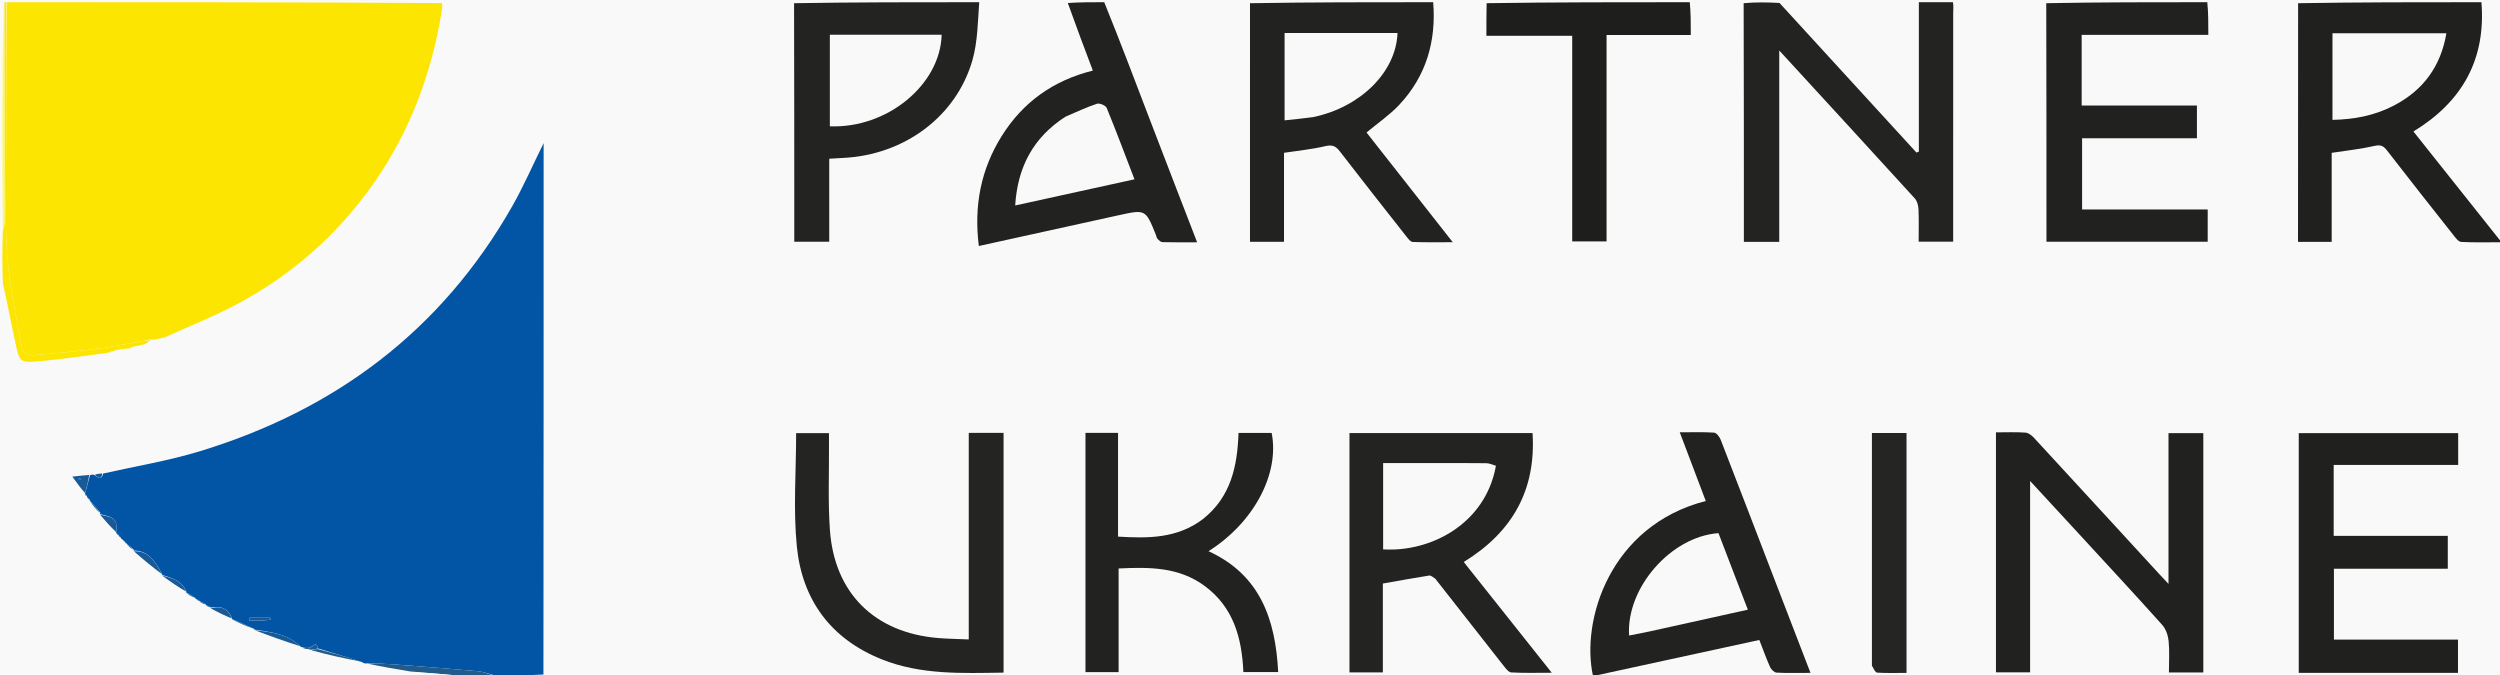
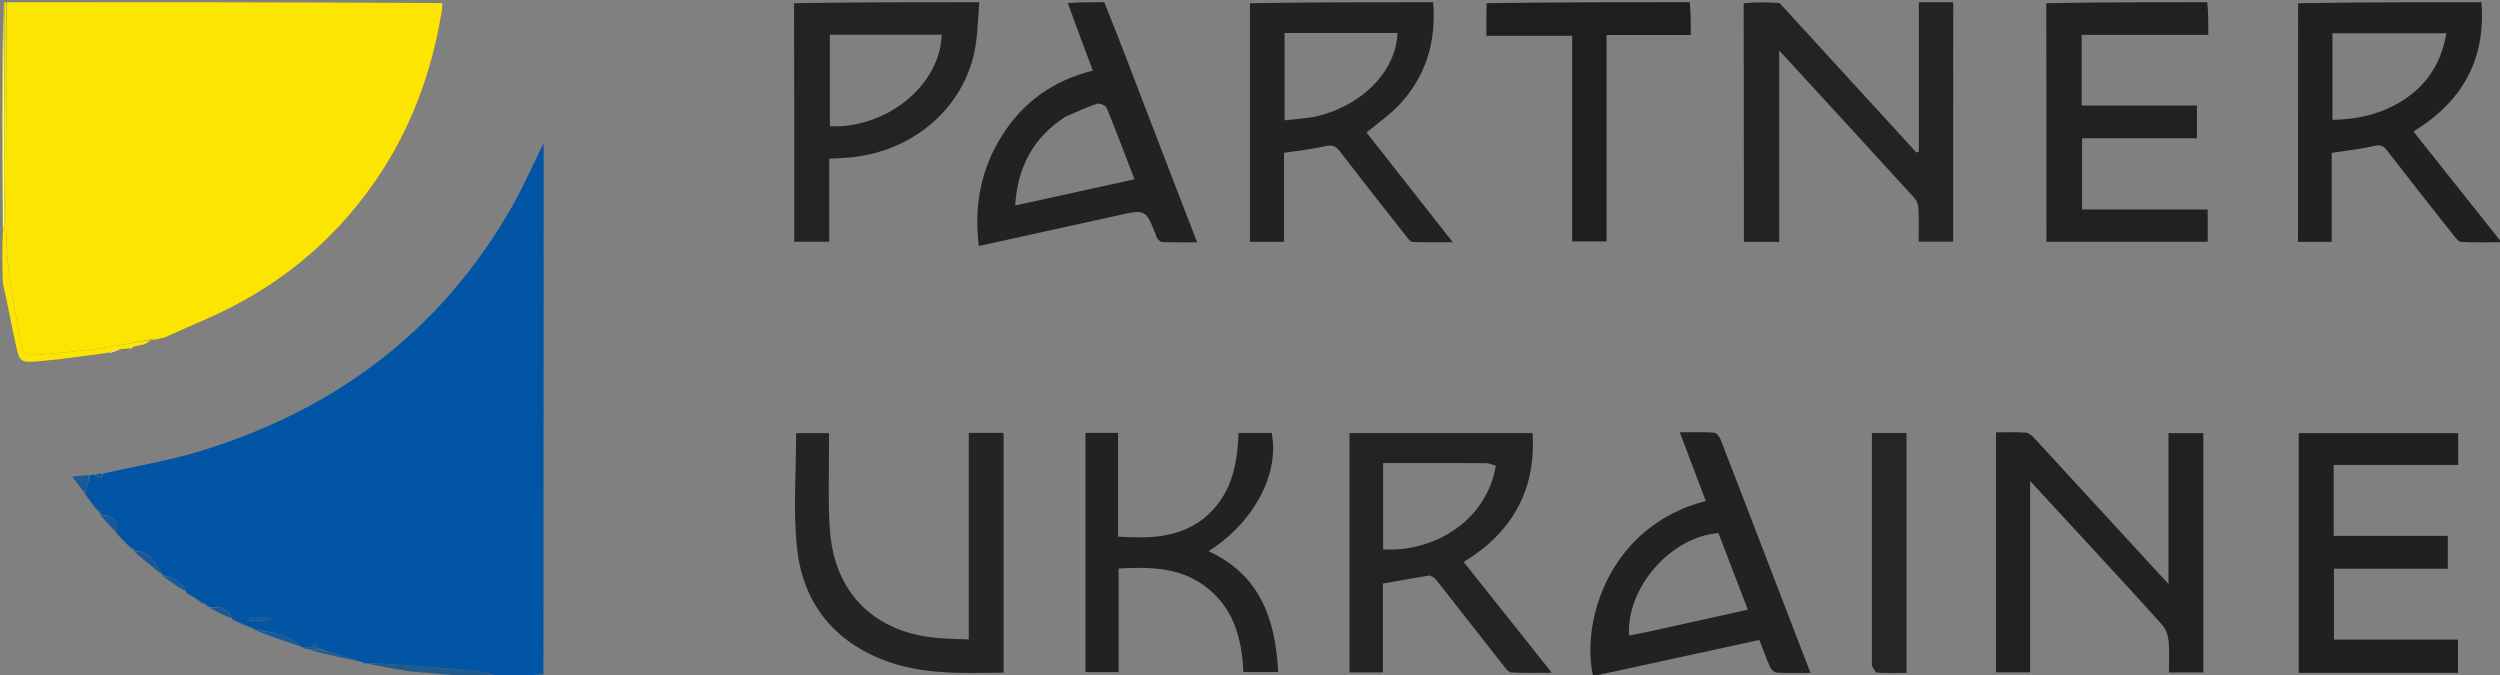
<svg xmlns="http://www.w3.org/2000/svg" width="1140" height="308" viewBox="0 0 1140 308" fill="none">
  <rect x="0" y="0" width="1140" height="308" fill="#808080" stroke="none" />
  <g clip-path="url(#clip0_4003_42)">
-     <rect width="1140" height="308" fill="#F9F9F9" />
    <path d="M74.887 153.942C74.039 154.081 73.191 154.22 71.769 154.614C70.463 154.932 69.73 154.995 68.744 154.801C61.231 155.957 54.019 157.718 46.702 158.701C35.886 160.153 25.005 161.171 14.124 162.03C12.799 162.134 10.273 160.304 10.049 159.056C7.524 145.03 4.359 131.014 3.324 116.853C2.126 100.45 2.809 83.905 2.808 67.422C2.806 45.281 2.93 23.141 3 1C69.021 1 135.042 1 201.569 1.401C201.824 3.106 201.546 4.405 201.329 5.715C196.735 33.469 187.136 59.345 171.145 82.526C151.426 111.11 125.246 132.02 93.359 145.786C87.18 148.454 81.044 151.221 74.887 153.942Z" fill="#FDE502" />
    <path d="M890.533 1C890.88 2.649 890.658 4.299 890.657 5.948C890.638 38.943 890.643 71.939 890.644 104.934C890.644 106.571 890.644 108.207 890.644 110.186C885.328 110.186 880.424 110.186 874.908 110.186C874.908 105.203 875.048 100.267 874.83 95.346C874.757 93.684 874.221 91.661 873.149 90.484C852.881 68.228 832.5 46.075 811.338 23.022C811.338 52.724 811.338 81.38 811.338 110.282C805.801 110.282 800.872 110.282 795.209 110.282C795.209 74.065 795.209 37.991 795.104 1.459C800.355 1 805.71 1 811.454 1.346C832.534 24.318 853.225 46.946 873.915 69.573C874.277 69.427 874.638 69.28 875 69.134C875 46.422 875 23.711 875 1C880.022 1 885.044 1 890.533 1Z" fill="#232321" />
    <path d="M653.531 1C654.981 18.748 650.348 34.696 638.056 47.804C633.779 52.365 628.474 55.963 623.135 60.421C635.773 76.499 648.765 93.026 662.459 110.448C655.821 110.448 649.984 110.565 644.161 110.333C643.183 110.294 642.12 108.854 641.343 107.867C631.151 94.923 620.94 81.991 610.898 68.93C608.986 66.443 607.32 65.941 604.203 66.676C598.263 68.077 592.131 68.665 585.509 69.678C585.509 82.908 585.509 96.454 585.509 110.259C580.228 110.259 575.477 110.259 569.992 110.259C569.992 74.034 569.992 37.986 569.996 1.469C597.687 1 625.375 1 653.531 1ZM598.778 53.406C620.445 48.879 636.582 32.877 637.272 15.047C620.164 15.047 603.064 15.047 585.77 15.047C585.77 28.349 585.77 41.428 585.77 54.88C590.045 54.444 594 54.041 598.778 53.406Z" fill="#222220" />
    <path d="M1131.53 1C1133.61 26.869 1122.98 46.295 1100.52 59.954C1113.74 76.579 1126.84 93.047 1140.69 110.462C1133.96 110.462 1128.11 110.646 1122.29 110.314C1121.04 110.244 1119.73 108.439 1118.75 107.197C1108.64 94.413 1098.54 81.616 1088.57 68.728C1086.97 66.667 1085.76 65.848 1082.86 66.517C1076.59 67.966 1070.14 68.628 1063.25 69.692C1063.25 82.914 1063.25 96.487 1063.25 110.286C1058.01 110.286 1053.24 110.286 1047.89 110.286C1047.89 74.047 1047.89 37.989 1047.94 1.466C1075.69 1 1103.38 1 1131.53 1ZM1091.59 48.144C1105 41.163 1112.99 30.296 1115.55 15.181C1097.97 15.181 1080.76 15.181 1063.61 15.181C1063.61 28.551 1063.61 41.569 1063.61 54.663C1073.42 54.44 1082.49 52.845 1091.59 48.144Z" fill="#20201E" />
    <path d="M1006.53 1C1007 5.797 1007 10.594 1007 15.906C987.518 15.906 968.477 15.906 949.241 15.906C949.241 26.83 949.241 37.236 949.241 48.11C966.782 48.11 984.169 48.11 1001.8 48.11C1001.8 53.305 1001.8 58.035 1001.8 63.053C984.348 63.053 967.085 63.053 949.431 63.053C949.431 73.866 949.431 84.401 949.431 95.512C968.454 95.512 987.502 95.512 1006.71 95.512C1006.71 100.698 1006.71 105.313 1006.71 110.232C982.313 110.232 958.08 110.232 933.187 110.232C933.187 74.029 933.187 37.975 933.094 1.461C957.354 1 981.709 1 1006.53 1Z" fill="#21221F" />
    <path d="M503.532 1C510.904 19.195 517.768 37.404 524.722 55.58C531.611 73.589 538.59 91.563 545.89 110.488C540.196 110.488 535.126 110.554 530.061 110.417C529.284 110.396 528.429 109.533 527.806 108.875C527.384 108.43 527.32 107.655 527.071 107.038C522.394 95.474 522.389 95.456 510.19 98.132C489.115 102.756 468.045 107.404 446.349 112.179C444.047 93.95 447.236 77.246 456.836 61.952C466.44 46.65 480.153 36.721 498.335 32.19C494.418 21.809 490.637 11.786 486.928 1.381C492.355 1 497.71 1 503.532 1ZM485.822 53.231C471.265 62.62 464.006 76.056 462.927 93.699C481.442 89.637 499.222 85.736 517.322 81.765C513.025 70.579 509.012 59.836 504.657 49.233C504.198 48.115 501.436 46.916 500.249 47.304C495.549 48.839 491.051 50.99 485.822 53.231Z" fill="#222220" />
    <path d="M446.531 1C445.869 9.863 445.844 19.043 443.401 27.528C436.002 53.237 412.24 70.696 384.438 72.013C382.481 72.105 380.525 72.243 378.134 72.386C378.134 85.075 378.134 97.493 378.134 110.222C372.765 110.222 367.85 110.222 362.19 110.222C362.19 74.025 362.19 37.973 362.095 1.46C390.021 1 418.041 1 446.531 1ZM407.5 15.841C397.765 15.841 388.03 15.841 378.411 15.841C378.411 30.252 378.411 43.936 378.411 57.594C404.441 58.648 428.788 38.713 429.394 15.841C422.425 15.841 415.462 15.841 407.5 15.841Z" fill="#232321" />
    <path d="M770.531 1C771 5.808 771 10.617 771 15.95C758.534 15.95 745.802 15.95 732.592 15.95C732.592 47.539 732.592 78.615 732.592 110.085C727.239 110.085 722.355 110.085 716.926 110.085C716.926 79.066 716.926 48.007 716.926 16.335C703.701 16.335 690.993 16.335 677.798 16.335C677.798 11.13 677.798 6.523 677.899 1.459C708.687 1 739.375 1 770.531 1Z" fill="#1E1E1C" />
    <path d="M2.75 1C2.93 23.141 2.806 45.281 2.808 67.422C2.809 83.905 2.126 100.45 3.324 116.853C4.359 131.014 7.524 145.03 10.049 159.056C10.273 160.304 12.799 162.134 14.124 162.03C25.005 161.171 35.886 160.153 46.702 158.701C54.019 157.718 61.231 155.957 68.551 155.039C67.737 156.007 66.864 156.48 65.991 156.953C64.579 157.281 63.166 157.609 61.107 158.006C59.966 158.346 59.473 158.618 58.98 158.889C57.94 158.977 56.901 159.065 55.109 159.18C52.567 159.775 50.776 160.344 48.985 160.913C38.637 162.215 28.316 163.84 17.932 164.721C9.114 165.47 8.938 165.122 7.086 156.642C5.112 147.608 3.446 138.506 1.323 129.217C1 121.312 1 113.625 1.31 105.184C1.772 103.461 2.057 102.493 2.057 101.524C2.055 68.016 2.025 34.508 2 1C2 1 2.5 1 2.75 1Z" fill="#FDE502" />
    <path d="M187.021 306.178C180.608 305.113 174.195 304.049 167.714 302.625C171.948 302.517 176.257 302.7 180.554 303.032C193.049 303.999 205.546 304.959 218.028 306.087C220.38 306.3 222.663 307.274 224.613 307.954C223.166 308.341 222.083 308.671 221 309.001C218.959 309.001 216.917 309.001 214.22 308.643C204.717 307.583 195.869 306.881 187.021 306.178Z" fill="#225B8A" />
    <path d="M1.5 1C2.025 34.508 2.054 68.016 2.057 101.524C2.057 102.493 1.772 103.461 1.31 104.715C1 70.333 1 35.667 1.5 1Z" fill="#FDFC58" />
-     <path d="M187.157 306.449C195.869 306.88 204.716 307.583 213.782 308.643C205.646 309.001 197.291 309.001 188.468 309.001C187.764 308.241 187.529 307.481 187.157 306.449Z" fill="#FAFAFA" />
    <path d="M221.469 309.001C222.083 308.671 223.166 308.341 225.082 307.996C233.183 308.003 240.451 308.024 247.719 308.045C247.719 308.045 247.898 308.512 247.949 308.756C239.313 309.001 230.625 309.001 221.469 309.001Z" fill="#70B4F1" />
    <path d="M247.808 307.573C240.451 308.023 233.183 308.002 225.447 307.938C222.663 307.272 220.38 306.299 218.028 306.086C205.546 304.958 193.049 303.998 180.554 303.031C176.257 302.698 171.948 302.515 167.329 302.491C166.477 302.627 165.94 302.535 165.031 301.905C158.1 299.577 151.542 297.788 144.987 295.685C144.015 291.395 142.229 296.234 140.587 294.998C139.341 295.034 138.51 295.075 137.679 295.116C137.679 295.116 137.321 295.178 137.011 294.767C130.866 288.805 123.271 288.272 115.911 287.069C115.911 287.069 115.976 287.016 115.837 286.734C112.374 285.067 109.05 283.683 105.725 282.298C105.725 282.298 105.892 282.212 105.801 281.948C103.848 277.147 100.309 276.181 95.898 277.071C95.898 277.071 95.969 277.029 95.824 276.797C95.116 276.379 94.552 276.192 93.987 276.005C93.987 276.005 93.999 275.999 93.949 275.649C92.89 274.902 91.882 274.505 90.874 274.108C90.874 274.108 90.95 274.039 90.789 273.813C90.24 273.457 89.852 273.326 89.464 273.195C89.464 273.195 89.171 273.207 89.08 272.697C87.606 271.5 86.222 270.814 84.838 270.128C84.838 270.128 84.958 270.056 84.957 269.701C82.768 264.59 78.193 263.529 73.822 262.151C73.822 262.151 73.966 262.058 73.931 261.762C70.862 256.395 68.008 251.099 60.941 251.042C60.941 251.042 61.002 251.006 60.991 250.65C59.941 249.565 58.902 248.836 57.863 248.107C57.863 248.107 57.95 248.055 57.853 247.842C57.45 247.45 57.145 247.27 56.839 247.09C56.839 247.09 56.927 247.072 56.846 246.855C56.479 246.434 56.192 246.23 55.905 246.026C55.583 245.955 55.328 245.784 54.969 245.049C54.519 244.395 54.239 244.205 53.958 244.015C53.958 244.015 54.004 244 53.901 243.783C53.519 243.383 53.24 243.2 52.96 243.016C52.96 243.016 53 242.998 53.006 242.665C53.561 237.084 52.422 235.88 45.526 234.418C45.526 234.418 45.79 234.012 45.777 233.838C44.12 231.815 42.475 229.967 40.83 228.118C40.83 228.118 40.94 228.046 40.917 227.764C40.429 227.141 39.963 226.799 39.497 226.458C39.497 226.458 39.792 226.506 39.701 226.169C39.301 225.629 38.992 225.426 38.683 225.224C38.683 225.224 38.863 225.089 38.877 224.778C39.606 221.865 40.32 219.263 41.034 216.662C41.466 216.499 41.897 216.336 42.857 216.488C44.95 218.085 46.413 218.947 46.951 215.948C61.669 212.613 76.659 210.17 91.058 205.786C152.821 186.983 201.247 150.768 233.49 94.198C238.64 85.163 242.801 75.564 247.896 65.262C247.896 146.5 247.896 226.8 247.808 307.573ZM119.361 282.993C120.7 282.858 122.038 282.723 123.376 282.588C123.343 282.283 123.31 281.979 123.277 281.674C120.077 281.674 116.878 281.674 113.678 281.674C113.679 282.114 113.68 282.553 113.681 282.993C115.287 282.993 116.893 282.993 119.361 282.993Z" fill="#0255A4" />
    <path d="M949.708 245.311C941.838 236.782 934.206 228.511 925.73 219.324C925.73 249.076 925.73 277.722 925.73 306.594C920.206 306.594 915.313 306.594 910.159 306.594C910.159 270.116 910.159 233.896 910.159 197.154C914.755 197.154 919.217 196.959 923.644 197.271C925.014 197.368 926.539 198.613 927.566 199.726C946.745 220.505 965.859 241.343 984.989 262.166C986.076 263.35 987.192 264.507 988.836 266.25C988.836 242.95 988.836 220.401 988.836 197.498C994.244 197.498 999.304 197.498 1004.71 197.498C1004.71 233.734 1004.71 270.079 1004.71 306.636C999.597 306.636 994.666 306.636 989.025 306.636C989.025 301.834 989.353 297.049 988.894 292.34C988.645 289.785 987.649 286.829 985.978 284.961C974.114 271.698 961.988 258.671 949.708 245.311Z" fill="#212120" />
    <path d="M654.48 263.872C653.367 263.182 652.476 262.326 651.739 262.443C644.88 263.527 638.047 264.778 630.584 266.091C630.584 279.244 630.584 292.82 630.584 306.626C625.263 306.626 620.506 306.626 615.362 306.626C615.362 270.279 615.362 234.062 615.362 197.492C642.961 197.492 670.545 197.492 698.847 197.492C700.468 223.244 689.847 242.526 667.467 256.27C680.726 272.955 693.818 289.43 707.602 306.776C700.855 306.776 694.982 306.963 689.139 306.628C687.884 306.556 686.556 304.739 685.568 303.485C675.267 290.404 665.029 277.274 654.48 263.872ZM682.147 212.391C680.699 211.983 679.255 211.242 677.802 211.222C669.637 211.107 661.47 211.166 653.304 211.166C645.848 211.166 638.392 211.166 630.71 211.166C630.71 224.659 630.71 237.592 630.71 250.515C652 251.858 677.323 239.23 682.147 212.391Z" fill="#232322" />
    <path d="M1085 306.835C1072.53 306.835 1060.56 306.835 1048.23 306.835C1048.23 270.297 1048.23 234.078 1048.23 197.504C1072.29 197.504 1096.48 197.504 1120.93 197.504C1120.93 202.222 1120.93 206.83 1120.93 212.022C1102.17 212.022 1083.3 212.022 1064.16 212.022C1064.16 223.005 1064.16 233.413 1064.16 244.35C1081.42 244.35 1098.63 244.35 1116.19 244.35C1116.19 249.583 1116.19 254.292 1116.19 259.35C1098.88 259.35 1081.77 259.35 1064.27 259.35C1064.27 270.214 1064.27 280.743 1064.27 291.672C1083.01 291.672 1101.76 291.672 1120.84 291.672C1120.84 296.791 1120.84 301.52 1120.84 306.835C1109.04 306.835 1097.27 306.835 1085 306.835Z" fill="#20211F" />
    <path d="M810.711 268.235C815.673 281.089 820.482 293.586 825.581 306.834C819.963 306.834 815.043 306.982 810.146 306.718C809.091 306.661 807.677 305.317 807.185 304.225C805.424 300.317 803.988 296.263 802.258 291.825C776.86 297.342 751.636 302.82 726.421 308.297C720.795 282.982 734.098 239.648 777.835 228.456C773.974 218.261 770.133 208.121 765.97 197.129C771.558 197.129 776.613 196.934 781.631 197.282C782.723 197.358 784.121 199.205 784.634 200.526C793.346 222.949 801.939 245.419 810.711 268.235ZM752.38 287.9C767.203 284.618 782.026 281.336 797.015 278.016C792.364 265.894 787.976 254.455 783.625 243.113C761.925 244.671 741.494 268.074 742.866 289.798C745.787 289.195 748.669 288.601 752.38 287.9Z" fill="#222220" />
    <path d="M548.585 236.663C561.338 226.492 564.252 212.529 564.766 197.423C570.049 197.423 574.962 197.423 579.871 197.423C583.598 216.008 571.709 238.376 551.077 251.346C574.642 262.14 581.609 282.375 582.855 306.465C577.438 306.465 572.387 306.465 566.977 306.465C566.307 291.015 562.529 276.878 549.209 267.11C537.507 258.529 524.129 258.536 510.087 259.229C510.087 275.007 510.087 290.581 510.087 306.497C504.871 306.497 500.117 306.497 494.976 306.497C494.976 270.285 494.976 233.929 494.976 197.379C499.86 197.379 504.607 197.379 509.83 197.379C509.83 213.181 509.83 228.751 509.83 244.696C523.696 245.545 536.847 245.551 548.585 236.663Z" fill="#222221" />
    <path d="M457.628 259.999C457.628 275.78 457.628 291.06 457.628 306.712C438.469 307.007 419.82 307.76 402.059 300.648C378.831 291.346 365.793 273.54 363.364 249.218C361.671 232.274 363.038 215.024 363.038 197.518C367.469 197.518 372.352 197.518 378.014 197.518C378.014 199.202 378.004 200.95 378.016 202.698C378.108 215.687 377.526 228.723 378.437 241.654C380.467 270.496 398.84 288.523 427.72 290.936C432.171 291.308 436.648 291.357 441.751 291.584C441.751 259.929 441.751 228.742 441.751 197.402C447.283 197.402 452.187 197.402 457.628 197.402C457.628 218.278 457.628 238.889 457.628 259.999Z" fill="#242422" />
    <path d="M853.593 303.543C853.592 267.984 853.592 232.88 853.592 197.449C859.013 197.449 864.05 197.449 869.374 197.449C869.374 233.785 869.374 270 869.374 306.848C864.83 306.848 860.397 306.996 855.991 306.719C855.138 306.666 854.39 304.949 853.593 303.543Z" fill="#252524" />
    <path d="M116.131 287.348C123.271 288.272 130.866 288.806 136.864 294.662C130.134 292.52 123.242 290.073 116.131 287.348Z" fill="#175A97" />
    <path d="M61.049 251.361C68.009 251.099 70.862 256.394 73.876 261.827C69.623 258.686 65.39 255.183 61.049 251.361Z" fill="#175A97" />
    <path d="M144.985 296C151.543 297.789 158.1 299.577 164.824 301.717C157.256 300.322 149.523 298.577 141.941 296.501C143.057 296.115 144.021 296.057 144.985 296Z" fill="#225B8A" />
    <path d="M40.651 216.59C40.32 219.264 39.606 221.865 38.809 224.868C36.945 222.814 35.164 220.359 32.975 217.341C36.085 216.99 38.177 216.754 40.651 216.59ZM36.483 218.07C36.237 218.219 35.99 218.368 35.743 218.517C35.998 218.655 36.326 218.962 36.489 218.891C36.706 218.796 36.795 218.408 36.483 218.07Z" fill="#175A97" />
    <path d="M45.65 234.73C52.422 235.882 53.561 237.086 52.995 242.686C50.577 240.372 48.176 237.707 45.65 234.73Z" fill="#175A97" />
    <path d="M73.957 262.461C78.193 263.528 82.768 264.589 84.917 269.758C81.283 267.704 77.688 265.237 73.957 262.461Z" fill="#175A97" />
    <path d="M96.079 277.364C100.309 276.18 103.848 277.145 105.741 282.018C102.602 280.789 99.431 279.223 96.079 277.364Z" fill="#175A97" />
    <path d="M105.929 282.574C109.05 283.682 112.374 285.067 115.831 286.775C112.687 285.683 109.41 284.267 105.929 282.574Z" fill="#175A97" />
    <path d="M40.91 228.449C42.475 229.969 44.12 231.817 45.63 234.032C43.994 232.525 42.492 230.652 40.91 228.449Z" fill="#175A97" />
    <path d="M49.191 161.191C50.776 160.346 52.567 159.777 54.724 159.25C53.193 160.017 51.296 160.743 49.191 161.191Z" fill="#FAF9D9" />
    <path d="M84.973 270.426C86.222 270.816 87.606 271.502 88.999 272.576C87.709 272.217 86.408 271.469 84.973 270.426Z" fill="#175A97" />
    <path d="M144.987 295.687C144.021 296.059 143.057 296.116 141.615 296.267C141.137 296.359 141.04 296.341 141.02 295.986C141.001 295.423 141.001 295.214 141.002 295.005C142.229 296.236 144.015 291.397 144.987 295.687Z" fill="#175A97" />
    <path d="M46.559 215.887C46.413 218.948 44.95 218.086 43.208 216.531C44.075 216.114 45.121 215.969 46.559 215.887Z" fill="#175A97" />
    <path d="M57.972 248.402C58.901 248.838 59.94 249.567 60.968 250.679C59.998 250.274 59.039 249.485 57.972 248.402Z" fill="#175A97" />
    <path d="M91.042 274.375C91.882 274.505 92.89 274.902 93.948 275.655C93.068 275.554 92.139 275.098 91.042 274.375Z" fill="#175A97" />
    <path d="M59.132 159.134C59.473 158.619 59.966 158.347 60.755 158.102C60.462 158.544 59.873 158.961 59.132 159.134Z" fill="#FAF9D9" />
    <path d="M140.587 295C141.001 295.214 141 295.423 140.992 295.945C140.043 296.063 139.101 295.866 137.919 295.394C138.51 295.077 139.341 295.036 140.587 295Z" fill="#225B8A" />
    <path d="M39.599 226.727C39.963 226.799 40.429 227.141 40.886 227.822C40.485 227.773 40.092 227.384 39.599 226.727Z" fill="#175A97" />
    <path d="M94.158 276.248C94.551 276.191 95.115 276.378 95.822 276.837C95.42 276.904 94.874 276.698 94.158 276.248Z" fill="#175A97" />
    <path d="M38.73 225.477C38.992 225.425 39.301 225.628 39.558 226.125C39.263 226.191 39.02 225.961 38.73 225.477Z" fill="#175A97" />
    <path d="M54.019 244.282C54.239 244.207 54.52 244.397 54.894 244.829C54.685 244.896 54.382 244.721 54.019 244.282Z" fill="#175A97" />
    <path d="M55.972 246.293C56.192 246.229 56.479 246.433 56.839 246.898C56.621 246.96 56.33 246.76 55.972 246.293Z" fill="#175A97" />
    <path d="M89.621 273.464C89.852 273.324 90.24 273.455 90.782 273.862C90.55 274.004 90.164 273.87 89.621 273.464Z" fill="#175A97" />
    <path d="M53.034 243.268C53.239 243.199 53.519 243.382 53.892 243.804C53.693 243.869 53.401 243.695 53.034 243.268Z" fill="#175A97" />
    <path d="M56.919 247.352C57.144 247.269 57.45 247.449 57.839 247.89C57.615 247.973 57.307 247.794 56.919 247.352Z" fill="#175A97" />
    <path d="M118.93 282.994C116.893 282.994 115.287 282.994 113.681 282.994C113.68 282.555 113.679 282.115 113.678 281.676C116.878 281.676 120.077 281.676 123.277 281.676C123.31 281.98 123.343 282.285 123.376 282.589C122.038 282.724 120.7 282.859 118.93 282.994Z" fill="#175A97" />
    <path d="M36.712 218.109C36.796 218.409 36.707 218.798 36.489 218.893C36.326 218.964 35.999 218.657 35.744 218.518C35.991 218.369 36.237 218.221 36.712 218.109Z" fill="#0255A4" />
  </g>
  <defs>
    <clipPath id="clip0_4003_42">
      <rect width="1140" height="308" fill="white" />
    </clipPath>
  </defs>
</svg>